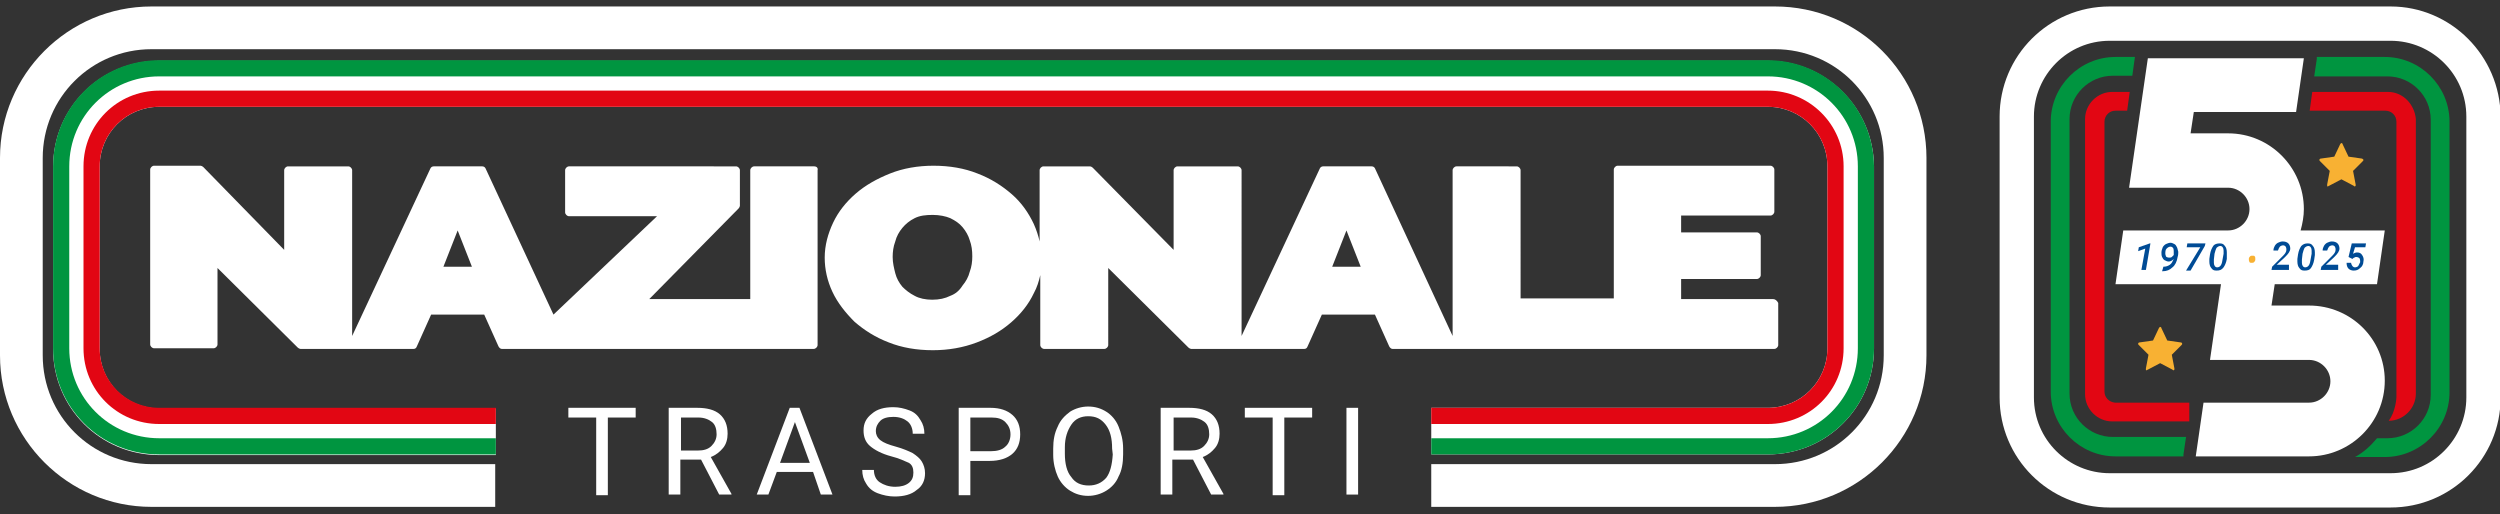
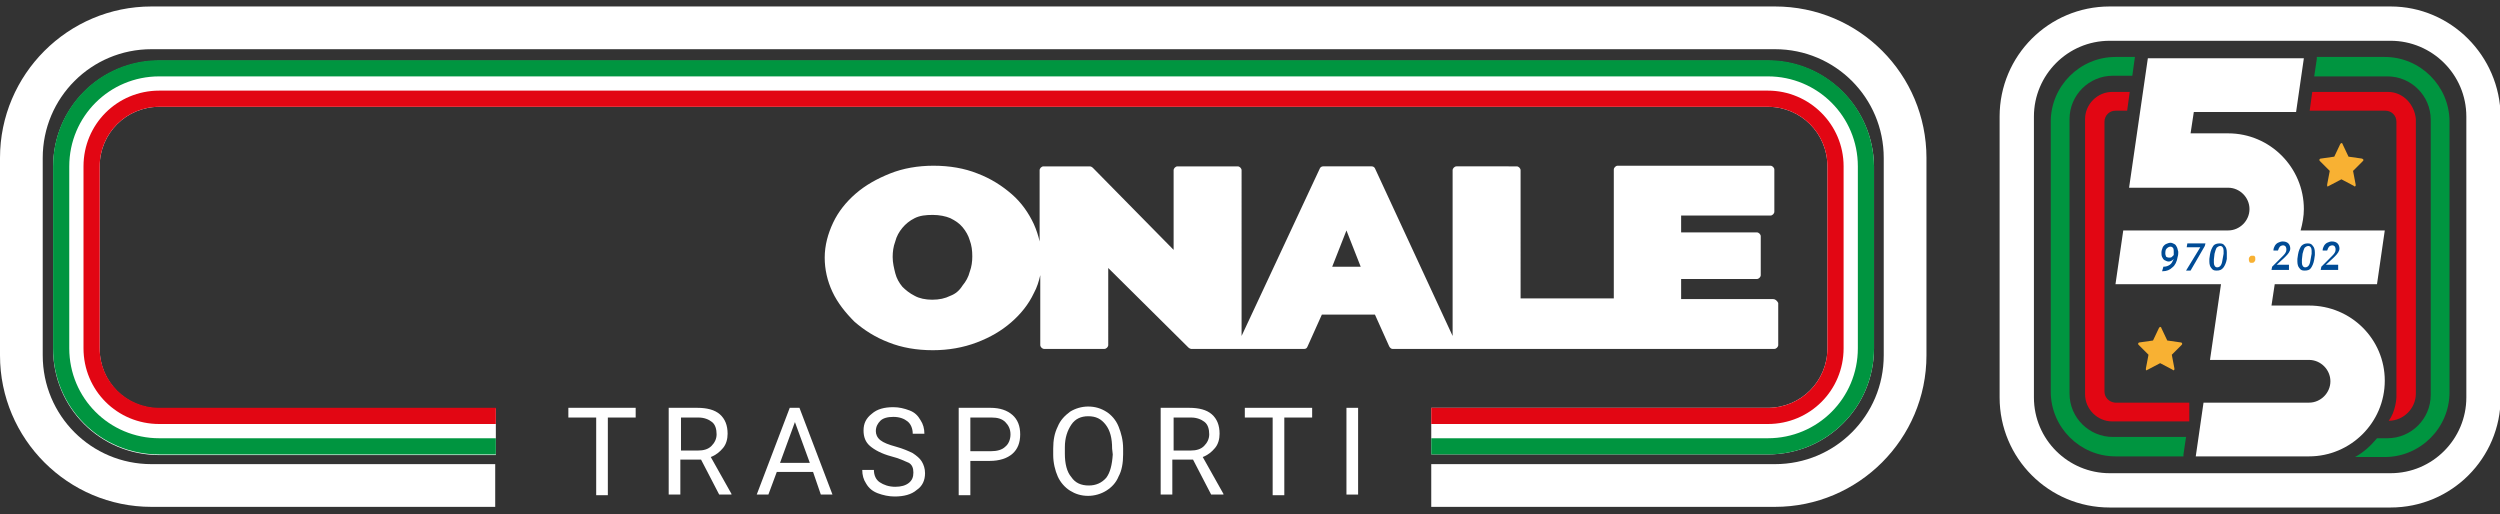
<svg xmlns="http://www.w3.org/2000/svg" version="1.1" id="Livello_1" x="0px" y="0px" viewBox="0 0 386.2 79.4" style="enable-background:new 0 0 386.2 79.4;" xml:space="preserve">
  <rect x="0" y="0" width="386.2" height="79.4" fill="#333333" stroke="none" />
  <style type="text/css">
	.st0{fill:#FFFFFF;}
	.st1{fill:#E20613;}
	.st2{fill:#009540;}
	.st3{fill:#004B95;}
	.st4{fill:#F8B133;}
</style>
  <g>
    <g>
      <path class="st0" d="M273.1,9.4H24.6c-9.1,0-16.4,7.3-16.4,16.4v28.1c0,9.1,7.3,16.4,16.4,16.4h52v-1.7v-0.8v-4.7h-52    c-5.1,0-9.2-4.1-9.2-9.2V25.7c0-5.1,4.1-9.2,9.2-9.2h248.5c5.1,0,9.2,4.1,9.2,9.2v28.1c0,5.1-4.1,9.2-9.2,9.2h-52v4.7v0.8v1.7h52    c9.1,0,16.4-7.3,16.4-16.4V25.7C289.4,16.7,282.1,9.4,273.1,9.4z" />
      <path class="st1" d="M273.1,14H24.6c-6.5,0-11.7,5.2-11.7,11.7v28.1c0,6.5,5.2,11.7,11.7,11.7h52V63h-52c-5.1,0-9.2-4.1-9.2-9.2    V25.7c0-5.1,4.1-9.2,9.2-9.2h248.5c5.1,0,9.2,4.1,9.2,9.2v28.1c0,5.1-4.1,9.2-9.2,9.2h-52v2.5h52c6.5,0,11.7-5.2,11.7-11.7V25.7    C284.8,19.2,279.5,14,273.1,14z" />
      <path class="st2" d="M273.1,9.3H24.6c-9.1,0-16.4,7.3-16.4,16.4v28.1c0,9.1,7.3,16.4,16.4,16.4h52v-2.5h-52    c-7.7,0-13.9-6.2-13.9-13.9V25.7c0-7.7,6.2-13.9,13.9-13.9h248.5c7.7,0,13.9,6.2,13.9,13.9v28.1c0,7.7-6.2,13.9-13.9,13.9h-52v2.5    h52c9.1,0,16.4-7.3,16.4-16.4V25.7C289.4,16.6,282.1,9.3,273.1,9.3z" />
      <path class="st0" d="M274.2,1H23.4C10.5,1,0,11.5,0,24.4v30.5c0,12.9,10.5,23.4,23.4,23.4h53.1v-6.6H23.4    c-9.3,0-16.8-7.5-16.8-16.8V24.4c0-9.3,7.5-16.8,16.8-16.8h250.8c9.3,0,16.8,7.5,16.8,16.8v30.5c0,9.3-7.5,16.8-16.8,16.8h-53.1    v6.6h53.1c12.9,0,23.4-10.5,23.4-23.4V24.4C297.6,11.5,287.2,1,274.2,1z" />
      <g>
        <g>
-           <path class="st0" d="M125.8,25.7h-9.3c-0.3,0-0.6,0.3-0.6,0.6v19.9h-15.6l13.8-14c0.1-0.1,0.2-0.3,0.2-0.4v-5.5      c0-0.3-0.3-0.6-0.6-0.6H87.9c-0.3,0-0.6,0.3-0.6,0.6v6.5c0,0.3,0.3,0.6,0.6,0.6h13.6l-16,15.2L75,26c-0.1-0.2-0.3-0.3-0.5-0.3      H67c-0.2,0-0.4,0.1-0.5,0.3L54.4,51.9V26.3c0-0.3-0.3-0.6-0.6-0.6h-9.3c-0.3,0-0.6,0.3-0.6,0.6v12.3L31.4,25.8      c-0.1-0.1-0.3-0.2-0.4-0.2h-7.2c-0.3,0-0.6,0.3-0.6,0.6v27c0,0.3,0.3,0.6,0.6,0.6H33c0.3,0,0.6-0.3,0.6-0.6V41.4L46,53.7      c0.1,0.1,0.3,0.2,0.4,0.2h17.5c0.2,0,0.4-0.1,0.5-0.4l2.2-4.9h8.2l2.2,4.9c0.1,0.2,0.3,0.4,0.5,0.4h48.2c0.3,0,0.6-0.3,0.6-0.6      v-27C126.4,25.9,126.1,25.7,125.8,25.7z M72.9,41.2h-4.4l2.2-5.6L72.9,41.2z" />
          <path class="st0" d="M273.9,46.2h-14.2v-3.1h11.7c0.3,0,0.6-0.3,0.6-0.6v-6c0-0.3-0.3-0.6-0.6-0.6h-11.7v-2.6h13.8      c0.3,0,0.6-0.3,0.6-0.6v-6.5c0-0.3-0.3-0.6-0.6-0.6h-23.6c-0.3,0-0.6,0.3-0.6,0.6v19.9h-14.4V26.3c0-0.3-0.3-0.6-0.6-0.6H225      c-0.3,0-0.6,0.3-0.6,0.6v25.6l-12-25.9c-0.1-0.2-0.3-0.3-0.5-0.3h-7.5c-0.2,0-0.4,0.1-0.5,0.3l-12.1,25.9V26.3      c0-0.3-0.3-0.6-0.6-0.6h-9.3c-0.3,0-0.6,0.3-0.6,0.6v12.3l-12.5-12.7c-0.1-0.1-0.3-0.2-0.4-0.2h-7.2c-0.3,0-0.6,0.3-0.6,0.6v11      c-0.2-0.9-0.5-1.8-0.9-2.7c-0.8-1.7-1.9-3.3-3.4-4.6c-1.5-1.3-3.2-2.4-5.3-3.2c-2-0.8-4.3-1.2-6.8-1.2c-2.4,0-4.7,0.4-6.7,1.2      c-2,0.8-3.8,1.8-5.3,3.1c-1.5,1.3-2.7,2.8-3.5,4.5s-1.3,3.5-1.3,5.4c0,1.8,0.4,3.6,1.2,5.3c0.8,1.7,2,3.2,3.4,4.6      c1.5,1.3,3.2,2.4,5.3,3.2c2,0.8,4.3,1.2,6.8,1.2c2.4,0,4.7-0.4,6.8-1.2s3.8-1.8,5.3-3.1s2.7-2.8,3.5-4.5c0.5-0.9,0.8-1.9,1-2.8      v10.8c0,0.3,0.3,0.6,0.6,0.6h9.3c0.3,0,0.6-0.3,0.6-0.6V41.4l12.4,12.3c0.1,0.1,0.3,0.2,0.4,0.2h17.5c0.2,0,0.4-0.1,0.5-0.4      l2.2-4.9h8.2l2.2,4.9c0.1,0.2,0.3,0.4,0.5,0.4h59c0.3,0,0.6-0.3,0.6-0.6v-6.5C274.5,46.4,274.2,46.2,273.9,46.2z M146.8,45.7      c-0.8,0.4-1.7,0.6-2.8,0.6c-1,0-2-0.2-2.7-0.6c-0.8-0.4-1.4-0.9-1.9-1.4c-0.5-0.6-0.9-1.3-1.1-2.1c-0.2-0.8-0.4-1.6-0.4-2.5      c0-0.8,0.1-1.6,0.4-2.4c0.2-0.8,0.6-1.5,1.1-2.1s1.1-1.1,1.9-1.5c0.8-0.4,1.7-0.5,2.8-0.5c1,0,2,0.2,2.7,0.5      c0.8,0.4,1.4,0.8,1.9,1.4c0.5,0.6,0.9,1.3,1.1,2c0.3,0.8,0.4,1.6,0.4,2.5c0,0.8-0.1,1.6-0.4,2.4c-0.2,0.8-0.6,1.5-1.1,2.1      C148.2,44.9,147.6,45.4,146.8,45.7z M210.2,41.2h-4.4l2.2-5.6L210.2,41.2z" />
        </g>
        <g>
          <path class="st0" d="M98.2,64.5h-4.3v12h-1.8v-12h-4.3V63h10.4C98.2,63,98.2,64.5,98.2,64.5z" />
          <path class="st0" d="M108.3,71h-3.2v5.4h-1.8V63h4.4c1.5,0,2.7,0.3,3.5,1c0.8,0.7,1.2,1.7,1.2,3c0,0.8-0.2,1.6-0.7,2.2      s-1.1,1.1-1.9,1.4l3.2,5.7v0.1h-1.9L108.3,71z M105.1,69.6h2.7c0.9,0,1.6-0.2,2.1-0.7s0.8-1.1,0.8-1.8c0-0.8-0.2-1.5-0.7-1.9      s-1.2-0.7-2.1-0.7h-2.7v5.1H105.1z" />
          <path class="st0" d="M125.6,72.9H120l-1.3,3.5h-1.8L122,63h1.5l5.1,13.4h-1.8L125.6,72.9z M120.5,71.5h4.6l-2.3-6.3L120.5,71.5z      " />
          <path class="st0" d="M137.7,70.5c-1.5-0.4-2.6-1-3.3-1.6s-1-1.4-1-2.4c0-1.1,0.4-1.9,1.3-2.6c0.8-0.7,1.9-1,3.3-1      c0.9,0,1.7,0.2,2.5,0.5s1.3,0.8,1.7,1.5c0.4,0.6,0.6,1.3,0.6,2.1H141c0-0.8-0.3-1.5-0.8-1.9s-1.2-0.7-2.2-0.7      c-0.9,0-1.6,0.2-2,0.6s-0.7,0.9-0.7,1.6c0,0.5,0.2,1,0.7,1.4s1.3,0.7,2.4,1c1.1,0.3,2,0.7,2.6,1c0.6,0.4,1.1,0.8,1.4,1.3      s0.5,1.1,0.5,1.8c0,1.1-0.4,2-1.3,2.6c-0.8,0.7-2,1-3.4,1c-0.9,0-1.8-0.2-2.6-0.5s-1.4-0.8-1.8-1.5c-0.4-0.6-0.6-1.3-0.6-2.1      h1.8c0,0.8,0.3,1.5,0.9,1.9s1.4,0.7,2.4,0.7c0.9,0,1.6-0.2,2.1-0.6s0.7-0.9,0.7-1.6s-0.2-1.2-0.7-1.5      C139.7,71.2,138.9,70.8,137.7,70.5z" />
          <path class="st0" d="M149.9,71.2v5.3h-1.8V63h4.9c1.5,0,2.6,0.4,3.4,1.1s1.2,1.7,1.2,3s-0.4,2.3-1.2,3s-2,1.1-3.5,1.1H149.9z       M149.9,69.7h3.2c0.9,0,1.7-0.2,2.2-0.7c0.5-0.4,0.8-1.1,0.8-1.9s-0.3-1.4-0.8-1.9s-1.2-0.7-2.1-0.7h-3.3L149.9,69.7L149.9,69.7      z" />
          <path class="st0" d="M173.5,70.2c0,1.3-0.2,2.5-0.7,3.4c-0.4,1-1.1,1.7-1.9,2.2c-0.8,0.5-1.8,0.8-2.8,0.8c-1.1,0-2-0.3-2.8-0.8      s-1.5-1.3-1.9-2.2s-0.7-2.1-0.7-3.3v-1c0-1.3,0.2-2.4,0.7-3.4c0.4-1,1.1-1.7,1.9-2.3c0.8-0.5,1.8-0.8,2.8-0.8      c1.1,0,2,0.3,2.8,0.8c0.8,0.5,1.5,1.3,1.9,2.3s0.7,2.1,0.7,3.4V70.2z M171.8,69.3c0-1.6-0.3-2.8-1-3.7s-1.5-1.3-2.7-1.3      c-1.1,0-2,0.4-2.6,1.3s-1,2-1,3.5v1c0,1.5,0.3,2.8,1,3.6c0.6,0.9,1.5,1.3,2.7,1.3c1.1,0,2-0.4,2.7-1.2c0.6-0.8,0.9-2,1-3.6      L171.8,69.3L171.8,69.3z" />
          <path class="st0" d="M184.3,71h-3.2v5.4h-1.8V63h4.4c1.5,0,2.7,0.3,3.5,1c0.8,0.7,1.2,1.7,1.2,3c0,0.8-0.2,1.6-0.7,2.2      s-1.1,1.1-1.9,1.4l3.2,5.7v0.1h-1.9L184.3,71z M181.2,69.6h2.7c0.9,0,1.6-0.2,2.1-0.7s0.8-1.1,0.8-1.8c0-0.8-0.2-1.5-0.7-1.9      s-1.2-0.7-2.1-0.7h-2.7v5.1H181.2z" />
          <path class="st0" d="M202.7,64.5h-4.3v12h-1.8v-12h-4.3V63h10.4L202.7,64.5L202.7,64.5z" />
          <path class="st0" d="M209.8,76.4H208V63h1.8V76.4z" />
        </g>
      </g>
    </g>
  </g>
  <g>
    <path class="st0" d="M369.3,6.3c6.4,0,11.7,5.2,11.7,11.7v43.4c0,6.4-5.2,11.7-11.7,11.7h-43.4c-6.4,0-11.7-5.2-11.7-11.7V18   c0-6.4,5.2-11.7,11.7-11.7H369.3 M369.3,1h-43.4c-9.4,0-17,7.6-17,17v43.4c0,9.4,7.6,17,17,17h43.4c9.4,0,17-7.6,17-17V18   C386.2,8.6,378.6,1,369.3,1L369.3,1z" />
    <g>
      <g>
        <path class="st2" d="M337.3,70.2l0.4-2.7h-11.3c-3.7,0-6.7-3-6.7-6.7V18.4c0-3.7,3-6.7,6.7-6.7h3l0.4-2.9h-3c-5.5,0-10,4.5-10,10     v41.7c0,5.5,4.5,10,10,10h10.5V70.2z" />
        <path class="st2" d="M357.9,8.8v0.3l-0.4,2.7h11.3c3.7,0,6.7,3,6.7,6.7V61c0,3.7-3,6.7-6.7,6.7h-1.6c-1,1.2-2.1,2.2-3.4,2.9h4.6     c5.5,0,10-4.5,10-10V18.8c0-5.5-4.5-10-10-10C368.4,8.8,357.9,8.8,357.9,8.8z" />
      </g>
      <g>
        <path class="st1" d="M325.1,60.5V18.8c0-0.9,0.7-1.7,1.7-1.7h1.8l0.4-2.9h-2.7c-2.3,0-4.2,1.9-4.2,4.2v42.5     c0,2.3,1.9,4.2,4.2,4.2h11.9v-2.9h-11.5C325.8,62.1,325.1,61.4,325.1,60.5z" />
        <path class="st1" d="M368.9,14.2h-11.7l-0.4,2.9h11.7c0.9,0,1.7,0.7,1.7,1.7v38.4v4.2c0,0-0.1,2.2-1.2,3.6l0,0     c2.3,0,4.2-1.9,4.2-4.2V18.4C373,16.1,371.2,14.2,368.9,14.2z" />
      </g>
    </g>
    <path class="st0" d="M356.7,47.2h-5.8l0.5-3.3h15.8l1.2-8.3h-13c0.3-1.1,0.5-2.2,0.5-3.3c0-6.4-5.2-11.7-11.7-11.7h-5.8l0.5-3.3   h15.8l1.2-8.3h-24.1l-2.9,20h15.3c1.8,0,3.3,1.5,3.3,3.3s-1.5,3.3-3.3,3.3H328l-1.2,8.3h16.3l-1.7,11.7h15.3c1.8,0,3.3,1.5,3.3,3.3   s-1.5,3.3-3.3,3.3h-16.3l-1.2,8.3h17.5l0,0c6.4,0,11.7-5.2,11.7-11.7C368.4,52.4,363.2,47.2,356.7,47.2z" />
    <g>
-       <path class="st3" d="M331.5,41.7h-0.7l0.6-3.3l-1.1,0.4l0.1-0.6l1.7-0.6h0.1L331.5,41.7z" />
      <path class="st3" d="M334.2,41.2c0.4,0,0.7-0.1,1-0.3s0.4-0.5,0.6-0.9c-0.3,0.3-0.5,0.4-0.8,0.4c-0.2,0-0.4-0.1-0.6-0.2    c-0.2-0.1-0.3-0.3-0.4-0.5s-0.1-0.5-0.1-0.7c0-0.3,0.1-0.5,0.2-0.8c0.1-0.2,0.3-0.4,0.5-0.5s0.5-0.2,0.7-0.2s0.4,0.1,0.6,0.2    c0.2,0.1,0.3,0.3,0.4,0.5s0.1,0.4,0.2,0.7c0,0.2,0,0.5-0.1,0.8c-0.1,0.7-0.4,1.3-0.8,1.6c-0.4,0.4-0.9,0.6-1.5,0.6H334L334.2,41.2    L334.2,41.2z M335.1,39.8c0.1,0,0.3,0,0.4-0.1s0.2-0.2,0.3-0.3v-0.3v-0.2c0-0.2,0-0.4-0.1-0.6c-0.1-0.1-0.2-0.2-0.4-0.2    c-0.2,0-0.4,0.1-0.6,0.3s-0.2,0.5-0.2,0.8c0,0.2,0.1,0.3,0.1,0.4S334.9,39.8,335.1,39.8z" />
      <path class="st3" d="M340.6,38l-2.2,3.8h-0.7l2.2-3.6h-2.1l0.1-0.6h2.8L340.6,38z" />
      <path class="st3" d="M342.4,41.8c-0.4,0-0.6-0.1-0.8-0.4c-0.2-0.2-0.3-0.6-0.3-1c0-0.1,0-0.3,0-0.4l0.1-0.7c0.1-0.6,0.3-1,0.5-1.3    s0.6-0.4,1-0.4s0.6,0.1,0.8,0.4c0.2,0.2,0.3,0.6,0.3,1c0,0.1,0,0.3,0,0.4V40c-0.1,0.6-0.3,1-0.5,1.3    C343.2,41.7,342.9,41.8,342.4,41.8z M343.5,39.2c0-0.2,0-0.4,0-0.5c0-0.4-0.2-0.7-0.5-0.7c-0.2,0-0.4,0.1-0.6,0.3    c-0.1,0.2-0.2,0.5-0.3,0.9l-0.1,0.9c0,0.2,0,0.4,0,0.5c0,0.4,0.2,0.7,0.5,0.7c0.4,0,0.7-0.3,0.8-1L343.5,39.2z" />
      <path class="st4" d="M347.4,40c0-0.2,0.1-0.3,0.2-0.4c0.1-0.1,0.2-0.1,0.4-0.1c0.1,0,0.3,0,0.3,0.1c0.1,0.1,0.1,0.2,0.1,0.4v0.1    c0,0.2-0.1,0.3-0.2,0.4c-0.1,0.1-0.2,0.1-0.4,0.1c-0.1,0-0.2,0-0.3-0.1C347.4,40.3,347.4,40.2,347.4,40L347.4,40z" />
      <path class="st3" d="M353.6,41.7h-2.7l0.1-0.5l1.7-1.7c0.3-0.3,0.5-0.6,0.5-0.9c0-0.2,0-0.3-0.1-0.5c-0.1-0.1-0.2-0.2-0.4-0.2    c-0.2,0-0.4,0.1-0.5,0.2s-0.2,0.3-0.3,0.6h-0.7c0-0.3,0.1-0.5,0.2-0.7s0.3-0.4,0.5-0.5s0.5-0.2,0.7-0.2c0.4,0,0.7,0.1,0.9,0.3    c0.2,0.2,0.3,0.5,0.3,0.8c0,0.4-0.3,0.8-0.7,1.2l-0.2,0.2l-1.2,1.1h1.9L353.6,41.7z" />
      <path class="st3" d="M356,41.8c-0.4,0-0.6-0.1-0.8-0.4c-0.2-0.2-0.3-0.6-0.3-1c0-0.1,0-0.3,0-0.4l0.1-0.7c0.1-0.6,0.3-1,0.5-1.3    c0.3-0.3,0.6-0.4,1-0.4s0.6,0.1,0.8,0.4c0.2,0.2,0.3,0.6,0.3,1c0,0.1,0,0.3,0,0.4l-0.1,0.7c-0.1,0.6-0.3,1-0.5,1.3    C356.8,41.7,356.5,41.8,356,41.8z M357.1,39.2c0-0.2,0-0.4,0-0.5c0-0.4-0.2-0.7-0.5-0.7c-0.2,0-0.4,0.1-0.6,0.3    c-0.1,0.2-0.2,0.5-0.3,0.9l-0.1,0.9c0,0.2,0,0.4,0,0.5c0,0.4,0.2,0.7,0.5,0.7c0.4,0,0.7-0.3,0.8-1L357.1,39.2z" />
      <path class="st3" d="M361.2,41.7h-2.7l0.1-0.5l1.7-1.7c0.3-0.3,0.5-0.6,0.5-0.9c0-0.2,0-0.3-0.1-0.5c-0.1-0.1-0.2-0.2-0.4-0.2    c-0.2,0-0.4,0.1-0.5,0.2s-0.2,0.3-0.3,0.6h-0.7c0-0.3,0.1-0.5,0.2-0.7s0.3-0.4,0.5-0.5s0.5-0.2,0.7-0.2c0.4,0,0.7,0.1,0.9,0.3    c0.2,0.2,0.3,0.5,0.3,0.8c0,0.4-0.3,0.8-0.7,1.2l-0.2,0.2l-1.2,1.1h1.9L361.2,41.7z" />
-       <path class="st3" d="M362.8,39.7l0.5-2.1h2.2l-0.1,0.6h-1.6l-0.3,1c0.2-0.1,0.4-0.2,0.6-0.2c0.4,0,0.6,0.1,0.8,0.4    c0.2,0.3,0.3,0.6,0.2,1c0,0.4-0.2,0.8-0.5,1c-0.3,0.3-0.6,0.4-1,0.4c-0.3,0-0.6-0.1-0.8-0.3c-0.2-0.2-0.3-0.5-0.3-0.9h0.7    c0,0.2,0.1,0.3,0.2,0.5c0.1,0.1,0.2,0.2,0.4,0.2c0.2,0,0.4-0.1,0.5-0.2c0.1-0.2,0.2-0.4,0.3-0.6c0-0.2,0-0.4-0.1-0.6    c-0.1-0.1-0.3-0.2-0.5-0.2c-0.1,0-0.2,0-0.3,0.1c-0.1,0-0.2,0.1-0.3,0.2L362.8,39.7z" />
    </g>
    <g>
      <path class="st4" d="M365.1,24.7c0,0.1,0,0.1-0.1,0.2l-1.5,1.5l0.4,2.1c0,0,0,0,0,0.1s0,0.1,0,0.1l-0.1,0.1c-0.1,0-0.1,0-0.2-0.1    l-1.9-1l-1.9,1c-0.1,0-0.1,0.1-0.2,0.1s-0.1,0-0.1-0.1v-0.1c0,0,0,0,0-0.1l0.4-2.1l-1.5-1.5c-0.1-0.1-0.1-0.1-0.1-0.2    s0.1-0.2,0.2-0.2l2.1-0.3l0.9-1.9c0.1-0.1,0.1-0.2,0.2-0.2s0.2,0.1,0.2,0.2l0.9,1.9l2.1,0.3C365,24.6,365.1,24.6,365.1,24.7z" />
    </g>
    <g>
      <path class="st4" d="M337.1,53.1c0,0.1,0,0.1-0.1,0.2l-1.5,1.5l0.4,2.1c0,0,0,0,0,0.1s0,0.1,0,0.1l-0.1,0.1c-0.1,0-0.1,0-0.2-0.1    l-1.9-1l-1.9,1c-0.1,0-0.1,0.1-0.2,0.1s-0.1,0-0.1-0.1V57c0,0,0,0,0-0.1l0.4-2.1l-1.5-1.5c-0.1-0.1-0.1-0.1-0.1-0.2    c0-0.1,0.1-0.2,0.2-0.2l2.1-0.3l0.9-1.9c0.1-0.1,0.1-0.2,0.2-0.2s0.2,0.1,0.2,0.2l0.9,1.9l2.1,0.3C337,52.9,337.1,53,337.1,53.1z" />
    </g>
  </g>
</svg>